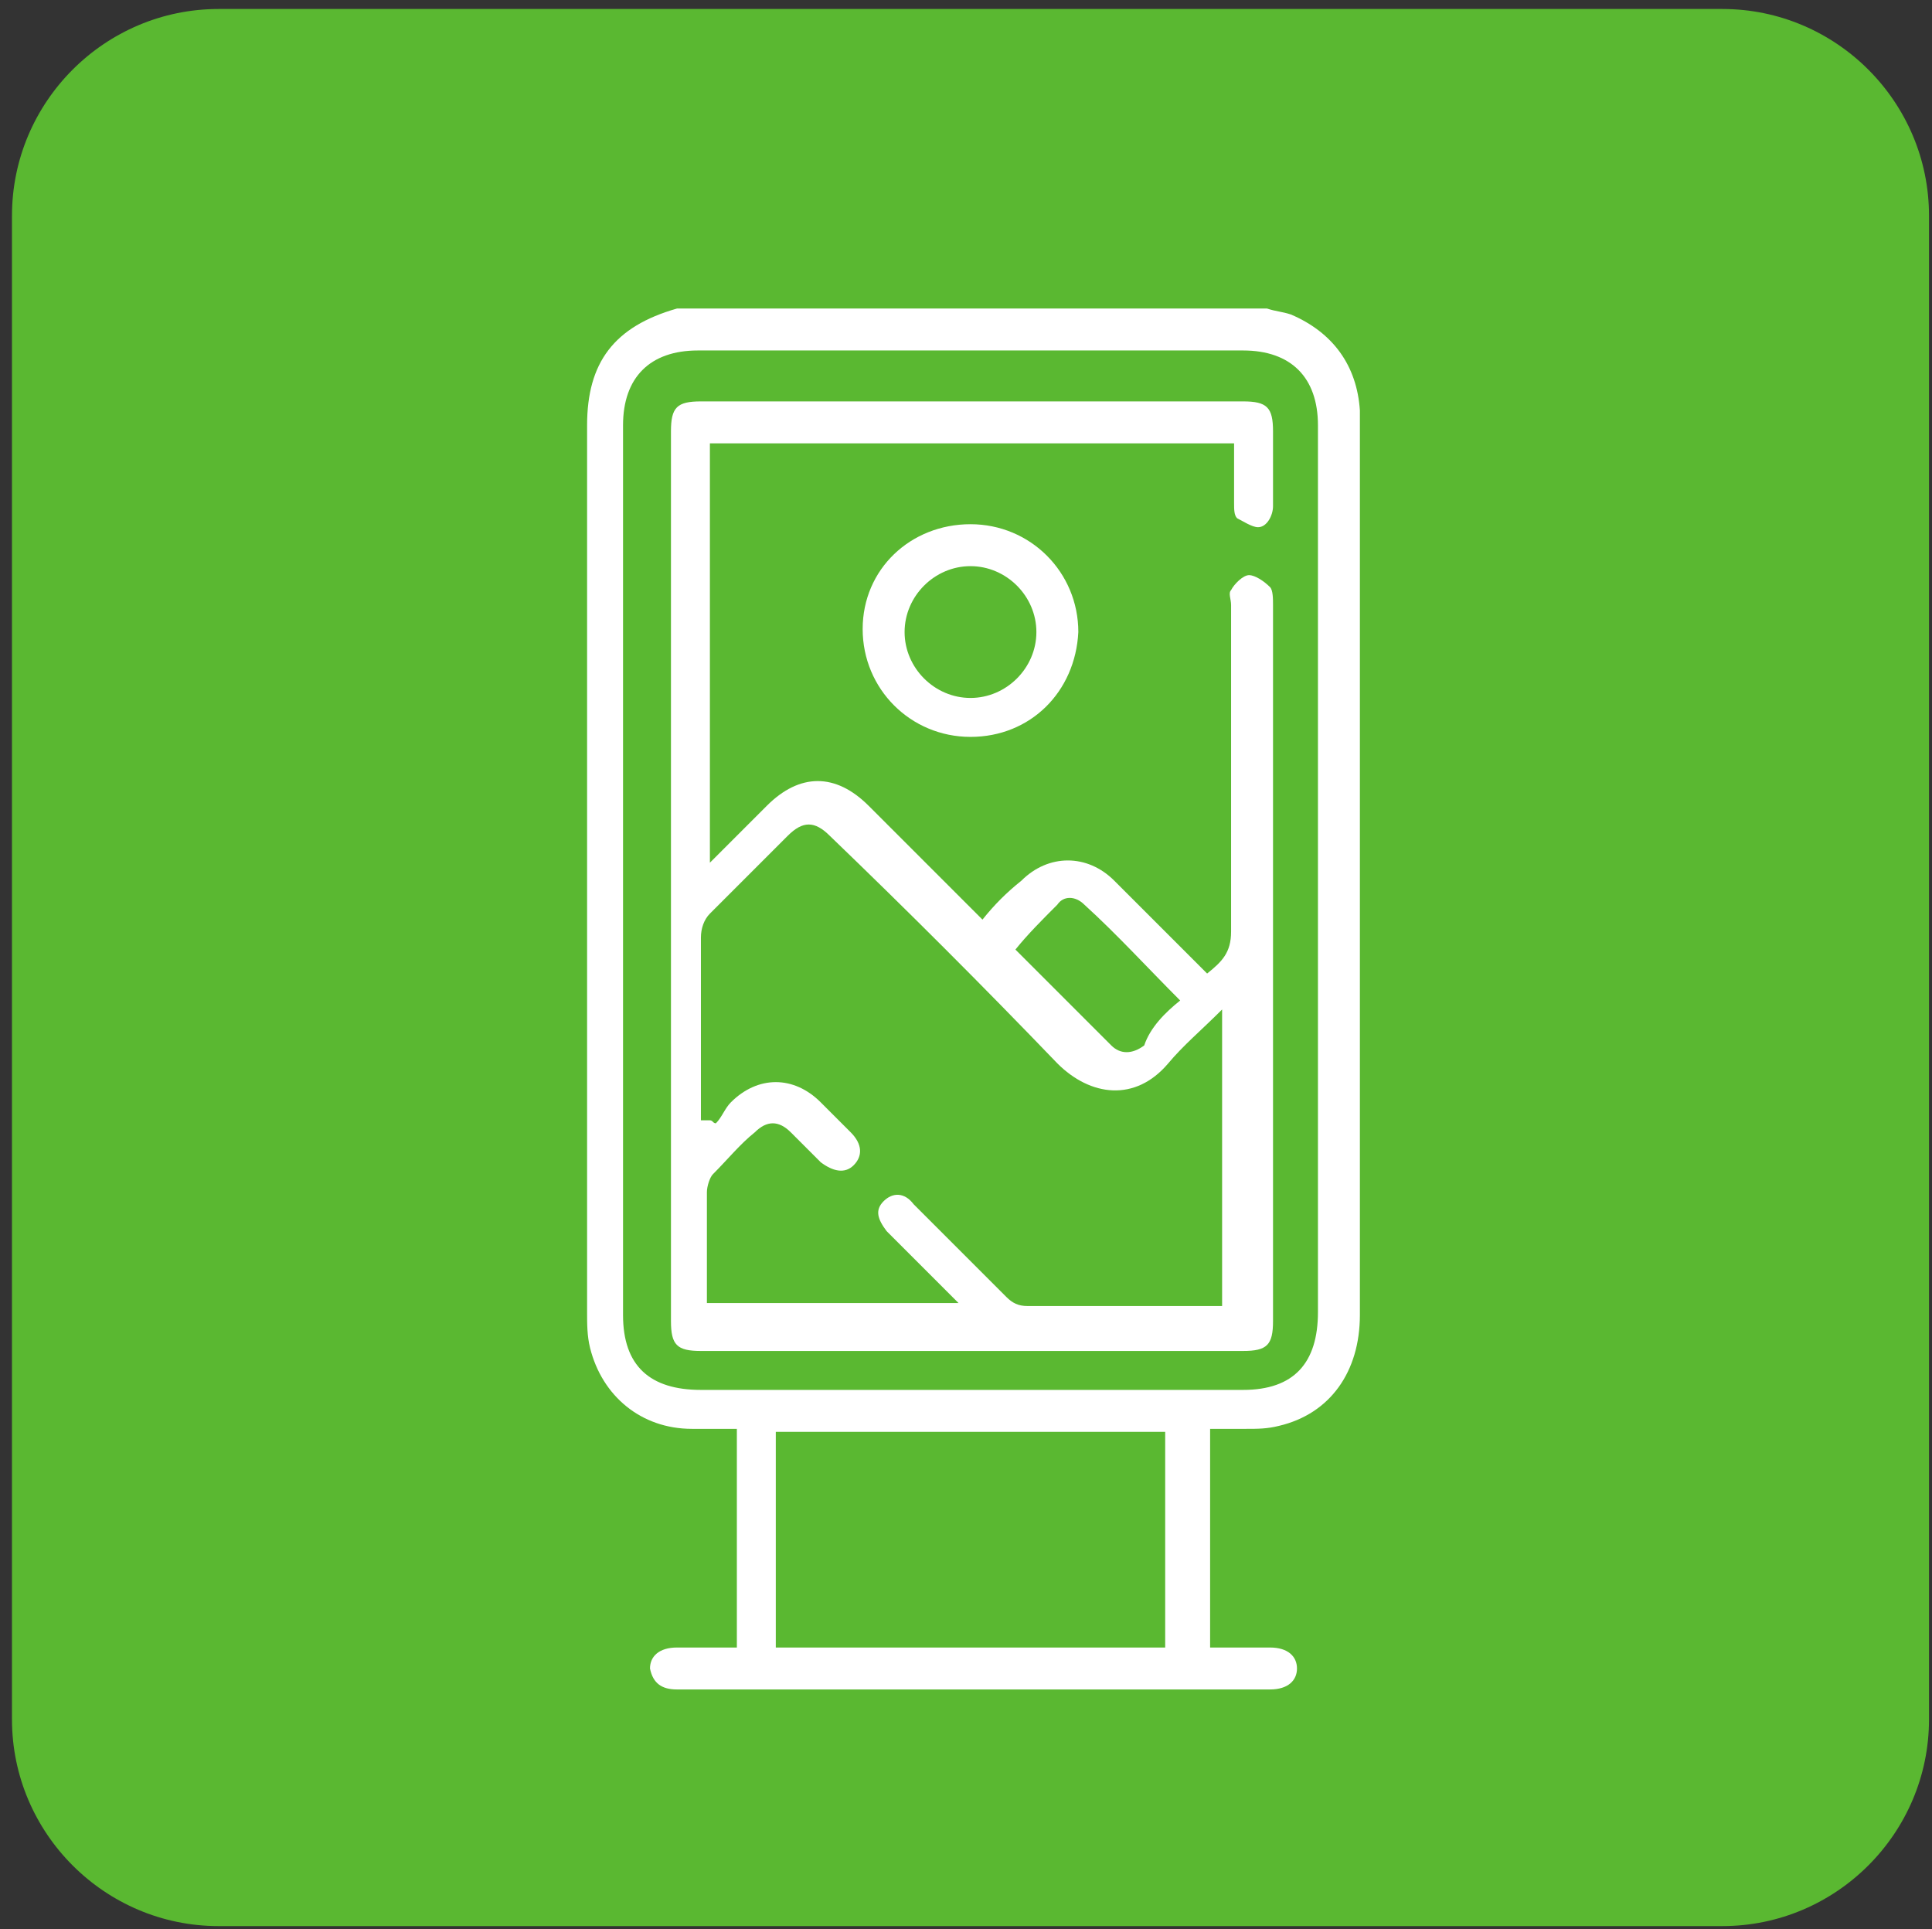
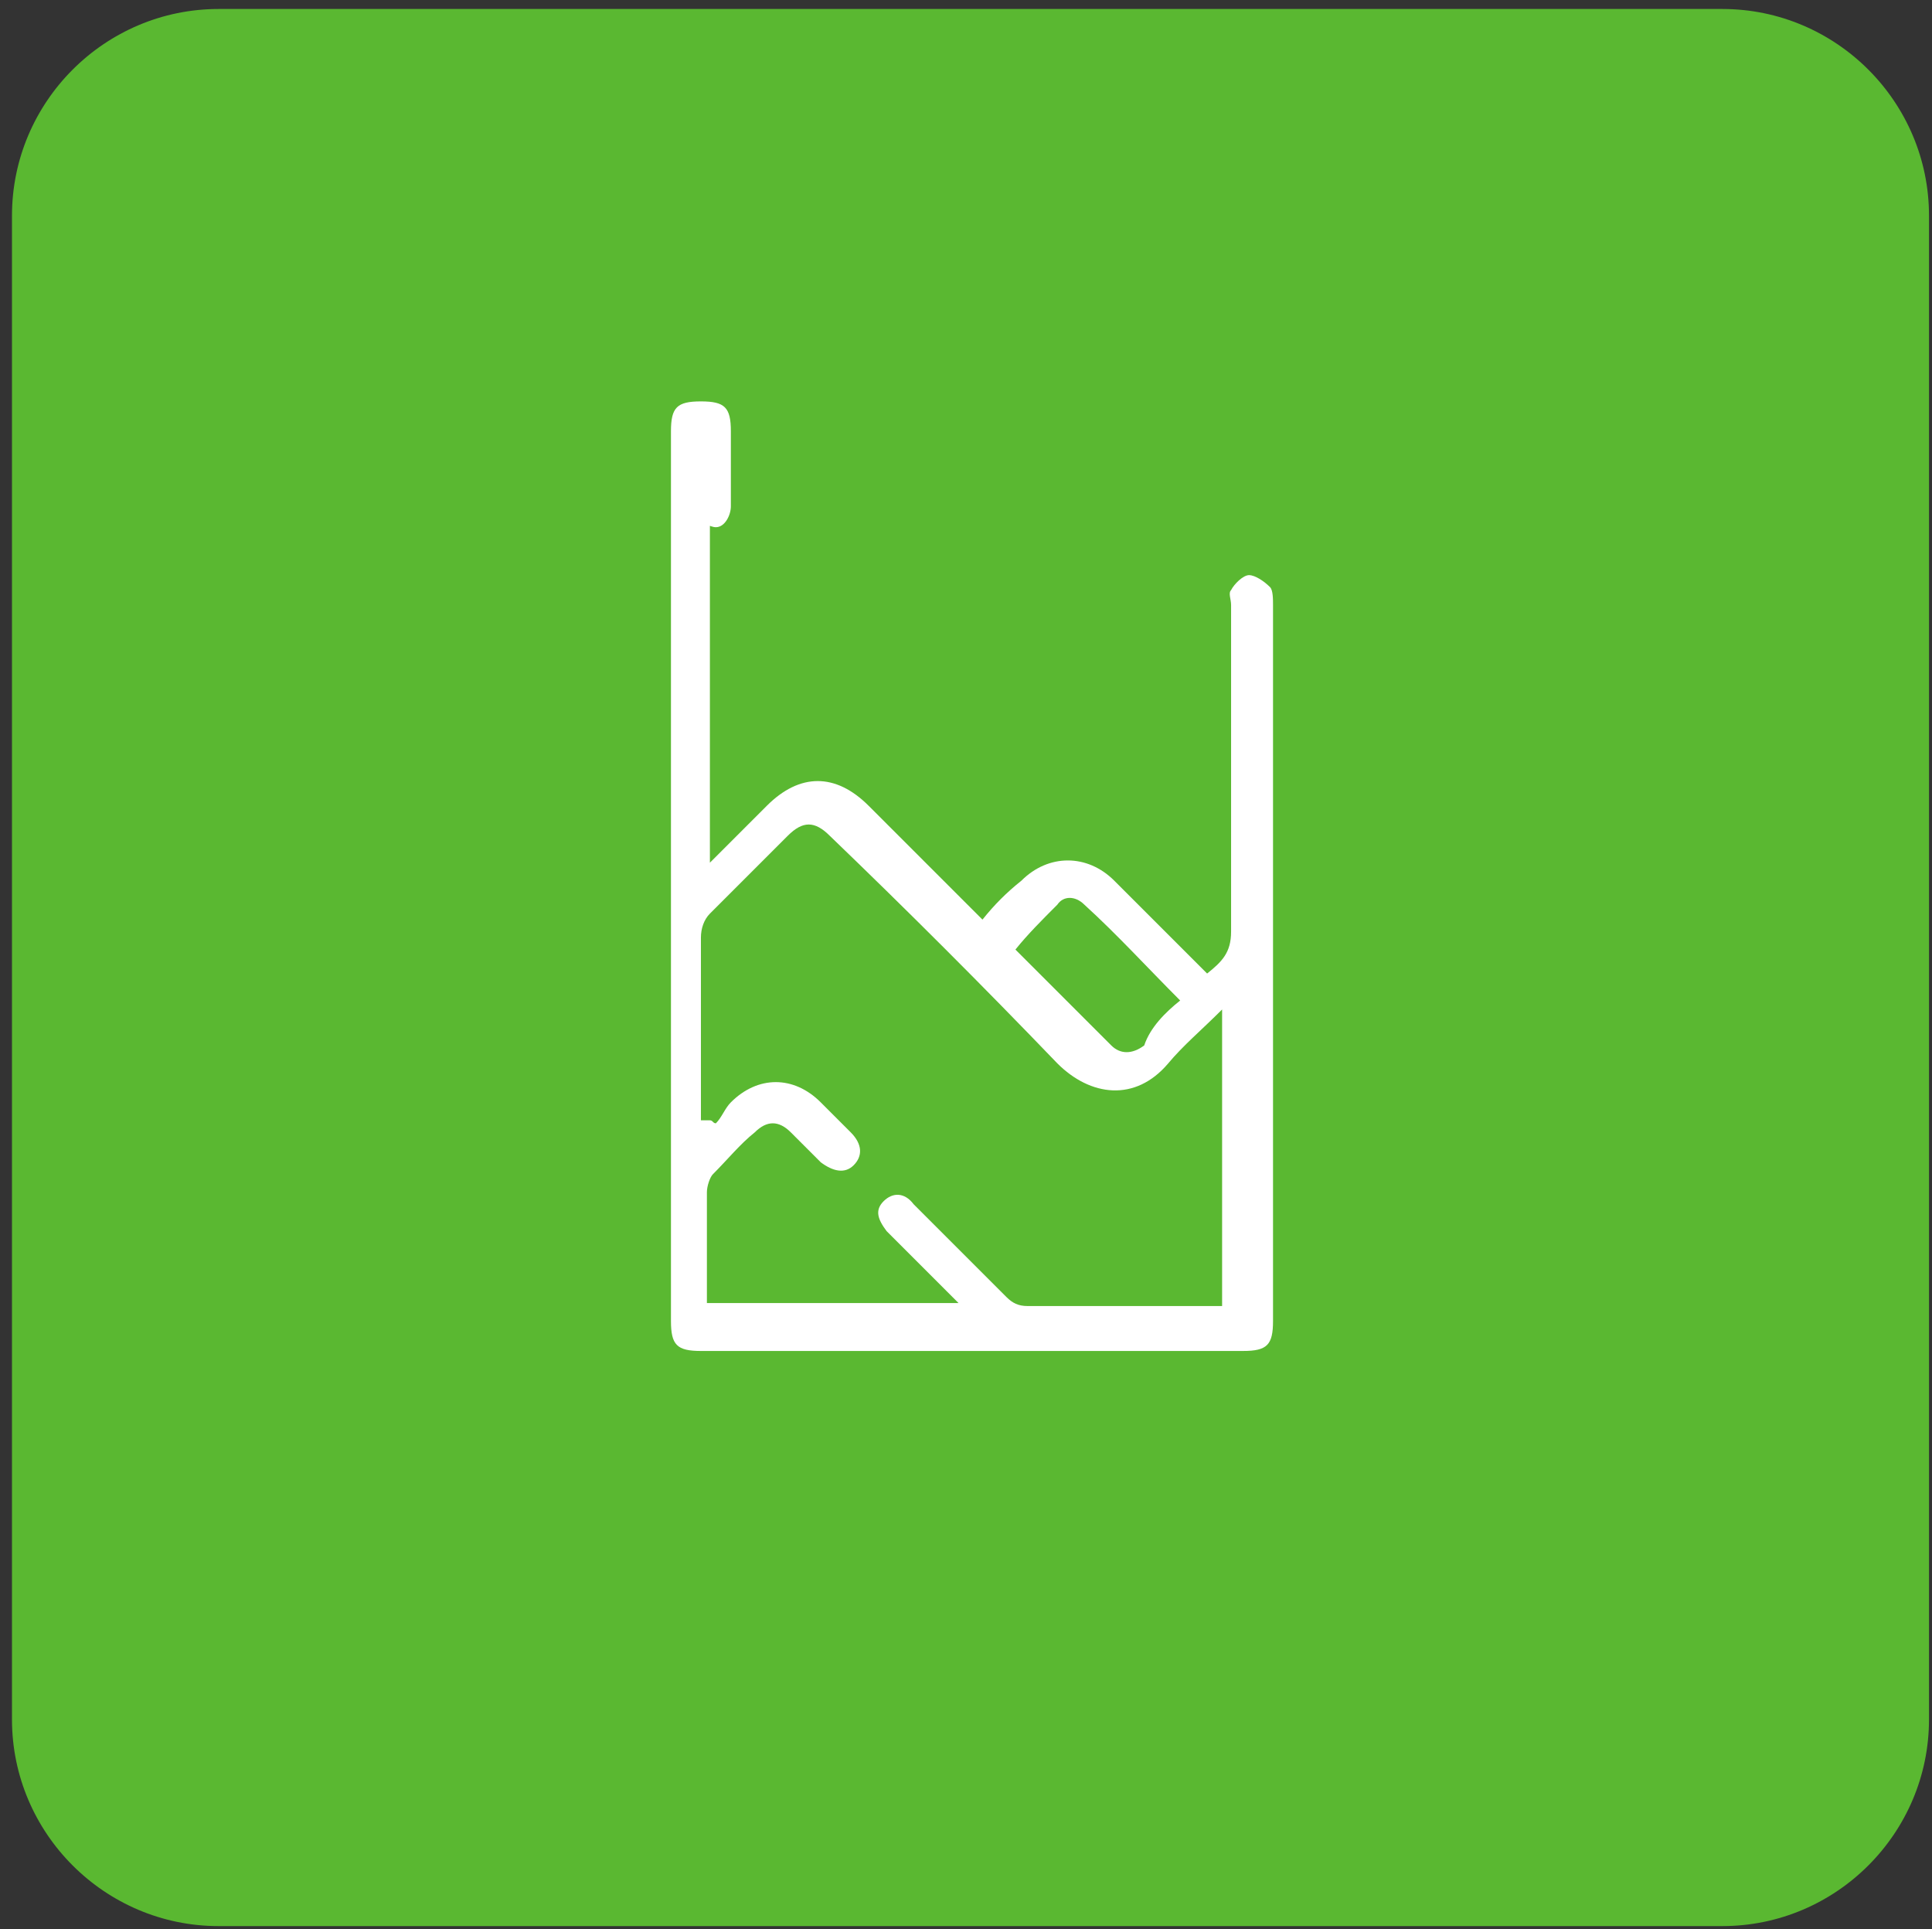
<svg xmlns="http://www.w3.org/2000/svg" version="1.1" id="Layer_1" x="0px" y="0px" viewBox="0 0 64.5 64.4" style="enable-background:new 0 0 64.5 64.4;" xml:space="preserve">
  <rect x="0" y="0" width="64.5" height="64.4" fill="#333333" stroke="none" />
  <style type="text/css">
	.st0{fill:#5AB831;}
	.st1{fill:#FFFFFF;}
</style>
  <g>
    <g>
      <path class="st0" d="M64.4,57.4c0,3.8-3.1,6.9-6.9,6.9H7.3c-3.8,0-6.9-3.1-6.9-6.9V7.2c0-3.8,3.1-6.9,6.9-6.9h50.2    c3.8,0,6.9,3.1,6.9,6.9V57.4z" />
-       <path class="st1" d="M42.3,10.3c0.3,0.1,0.5,0.1,0.8,0.2c1.4,0.6,2.2,1.7,2.3,3.2c0,0.1,0,0.2,0,0.4c0,9.9,0,19.9,0,29.8    c0,1.9-1,3.3-2.7,3.7c-0.4,0.1-0.7,0.1-1.1,0.1c-0.4,0-0.8,0-1.2,0V55c0.7,0,1.3,0,2,0c0.6,0,0.9,0.3,0.9,0.7    c0,0.4-0.3,0.7-0.9,0.7c-6.6,0-13.2,0-19.8,0c-0.5,0-0.8-0.2-0.9-0.7c0-0.4,0.3-0.7,0.9-0.7c0.7,0,1.3,0,2,0v-7.3    c-0.5,0-1,0-1.5,0c-1.7,0-3-1.1-3.4-2.7c-0.1-0.4-0.1-0.8-0.1-1.2c0-9.9,0-19.7,0-29.6c0-2.1,0.9-3.3,3-3.9c0,0,0.1,0,0.1,0H42.3z     M44,29.1c0-5,0-10,0-14.9c0-1.6-0.9-2.5-2.5-2.5c-6.1,0-12.1,0-18.2,0c-1.6,0-2.5,0.9-2.5,2.5c0,9.9,0,19.8,0,29.7    c0,1.7,0.9,2.5,2.6,2.5c6,0,12.1,0,18.1,0c1.7,0,2.5-0.9,2.5-2.6C44,38.9,44,34,44,29.1 M38.9,47.8h-13V55h13V47.8z" />
-       <path class="st1" d="M23.7,14.6v14.2c0.2-0.2,0.3-0.3,0.4-0.4c0.5-0.5,1-1,1.5-1.5c1.1-1.1,2.3-1.1,3.4,0c1.1,1.1,2.2,2.2,3.4,3.4    c0.1,0.1,0.2,0.2,0.4,0.4c0.4-0.5,0.8-0.9,1.3-1.3c0.9-0.9,2.2-0.9,3.1,0c1,1,2.1,2.1,3.1,3.1c0.5-0.4,0.8-0.7,0.8-1.4    c0-3.6,0-7.3,0-10.9c0-0.2-0.1-0.4,0-0.5c0.1-0.2,0.4-0.5,0.6-0.5c0.2,0,0.5,0.2,0.7,0.4c0.1,0.1,0.1,0.4,0.1,0.6    c0,8,0,15.9,0,23.9c0,0.8-0.2,1-1,1H23.4c-0.8,0-1-0.2-1-1c0-9.9,0-19.8,0-29.7c0-0.8,0.2-1,1-1c6,0,12.1,0,18.1,0    c0.8,0,1,0.2,1,1c0,0.8,0,1.7,0,2.5c0,0.3-0.2,0.7-0.5,0.7c-0.2,0-0.5-0.2-0.7-0.3c-0.1-0.1-0.1-0.3-0.1-0.5c0-0.7,0-1.3,0-2H23.7    z M23.7,37.4c0.1,0,0.1,0.1,0.2,0.1c0.2-0.2,0.3-0.5,0.5-0.7c0.9-0.9,2.1-0.9,3,0c0.3,0.3,0.7,0.7,1,1c0.4,0.4,0.4,0.8,0.1,1.1    c-0.3,0.3-0.7,0.2-1.1-0.1c-0.3-0.3-0.6-0.6-1-1c-0.4-0.4-0.8-0.4-1.2,0c-0.5,0.4-0.9,0.9-1.4,1.4c-0.1,0.1-0.2,0.4-0.2,0.6    c0,1.1,0,2.2,0,3.3c0,0.1,0,0.3,0,0.4h8.4c-0.2-0.2-0.3-0.3-0.4-0.4c-0.6-0.6-1.2-1.2-1.8-1.8c-0.1-0.1-0.1-0.1-0.2-0.2    c-0.3-0.4-0.4-0.7-0.1-1c0.3-0.3,0.7-0.3,1,0.1c1,1,2.1,2.1,3.1,3.1c0.2,0.2,0.4,0.3,0.7,0.3c2,0,4.1,0,6.1,0c0.1,0,0.3,0,0.4,0    v-9.9c-0.7,0.7-1.3,1.2-1.8,1.8c-1.1,1.3-2.6,1.1-3.7,0c-2.5-2.6-5-5.1-7.6-7.6c-0.5-0.5-0.9-0.5-1.4,0c-0.9,0.9-1.7,1.7-2.6,2.6    c-0.2,0.2-0.3,0.5-0.3,0.8c0,1.9,0,3.8,0,5.7V37.4z M39.4,33.4c-1.1-1.1-2.1-2.2-3.2-3.2c-0.3-0.3-0.7-0.3-0.9,0    c-0.5,0.5-1,1-1.4,1.5c1.1,1.1,2.1,2.1,3.2,3.2c0.3,0.3,0.7,0.3,1.1,0C38.4,34.3,38.9,33.8,39.4,33.4" />
+       <path class="st1" d="M23.7,14.6v14.2c0.2-0.2,0.3-0.3,0.4-0.4c0.5-0.5,1-1,1.5-1.5c1.1-1.1,2.3-1.1,3.4,0c1.1,1.1,2.2,2.2,3.4,3.4    c0.1,0.1,0.2,0.2,0.4,0.4c0.4-0.5,0.8-0.9,1.3-1.3c0.9-0.9,2.2-0.9,3.1,0c1,1,2.1,2.1,3.1,3.1c0.5-0.4,0.8-0.7,0.8-1.4    c0-3.6,0-7.3,0-10.9c0-0.2-0.1-0.4,0-0.5c0.1-0.2,0.4-0.5,0.6-0.5c0.2,0,0.5,0.2,0.7,0.4c0.1,0.1,0.1,0.4,0.1,0.6    c0,8,0,15.9,0,23.9c0,0.8-0.2,1-1,1H23.4c-0.8,0-1-0.2-1-1c0-9.9,0-19.8,0-29.7c0-0.8,0.2-1,1-1c0.8,0,1,0.2,1,1c0,0.8,0,1.7,0,2.5c0,0.3-0.2,0.7-0.5,0.7c-0.2,0-0.5-0.2-0.7-0.3c-0.1-0.1-0.1-0.3-0.1-0.5c0-0.7,0-1.3,0-2H23.7    z M23.7,37.4c0.1,0,0.1,0.1,0.2,0.1c0.2-0.2,0.3-0.5,0.5-0.7c0.9-0.9,2.1-0.9,3,0c0.3,0.3,0.7,0.7,1,1c0.4,0.4,0.4,0.8,0.1,1.1    c-0.3,0.3-0.7,0.2-1.1-0.1c-0.3-0.3-0.6-0.6-1-1c-0.4-0.4-0.8-0.4-1.2,0c-0.5,0.4-0.9,0.9-1.4,1.4c-0.1,0.1-0.2,0.4-0.2,0.6    c0,1.1,0,2.2,0,3.3c0,0.1,0,0.3,0,0.4h8.4c-0.2-0.2-0.3-0.3-0.4-0.4c-0.6-0.6-1.2-1.2-1.8-1.8c-0.1-0.1-0.1-0.1-0.2-0.2    c-0.3-0.4-0.4-0.7-0.1-1c0.3-0.3,0.7-0.3,1,0.1c1,1,2.1,2.1,3.1,3.1c0.2,0.2,0.4,0.3,0.7,0.3c2,0,4.1,0,6.1,0c0.1,0,0.3,0,0.4,0    v-9.9c-0.7,0.7-1.3,1.2-1.8,1.8c-1.1,1.3-2.6,1.1-3.7,0c-2.5-2.6-5-5.1-7.6-7.6c-0.5-0.5-0.9-0.5-1.4,0c-0.9,0.9-1.7,1.7-2.6,2.6    c-0.2,0.2-0.3,0.5-0.3,0.8c0,1.9,0,3.8,0,5.7V37.4z M39.4,33.4c-1.1-1.1-2.1-2.2-3.2-3.2c-0.3-0.3-0.7-0.3-0.9,0    c-0.5,0.5-1,1-1.4,1.5c1.1,1.1,2.1,2.1,3.2,3.2c0.3,0.3,0.7,0.3,1.1,0C38.4,34.3,38.9,33.8,39.4,33.4" />
    </g>
-     <path class="st1" d="M32.4,24.6c-2,0-3.6-1.6-3.6-3.6c0-2,1.6-3.5,3.6-3.5c2,0,3.6,1.6,3.6,3.6C35.9,23.1,34.4,24.6,32.4,24.6    M32.4,23.3c1.2,0,2.2-1,2.2-2.2c0-1.2-1-2.2-2.2-2.2c-1.2,0-2.2,1-2.2,2.2C30.2,22.3,31.2,23.3,32.4,23.3" />
  </g>
</svg>